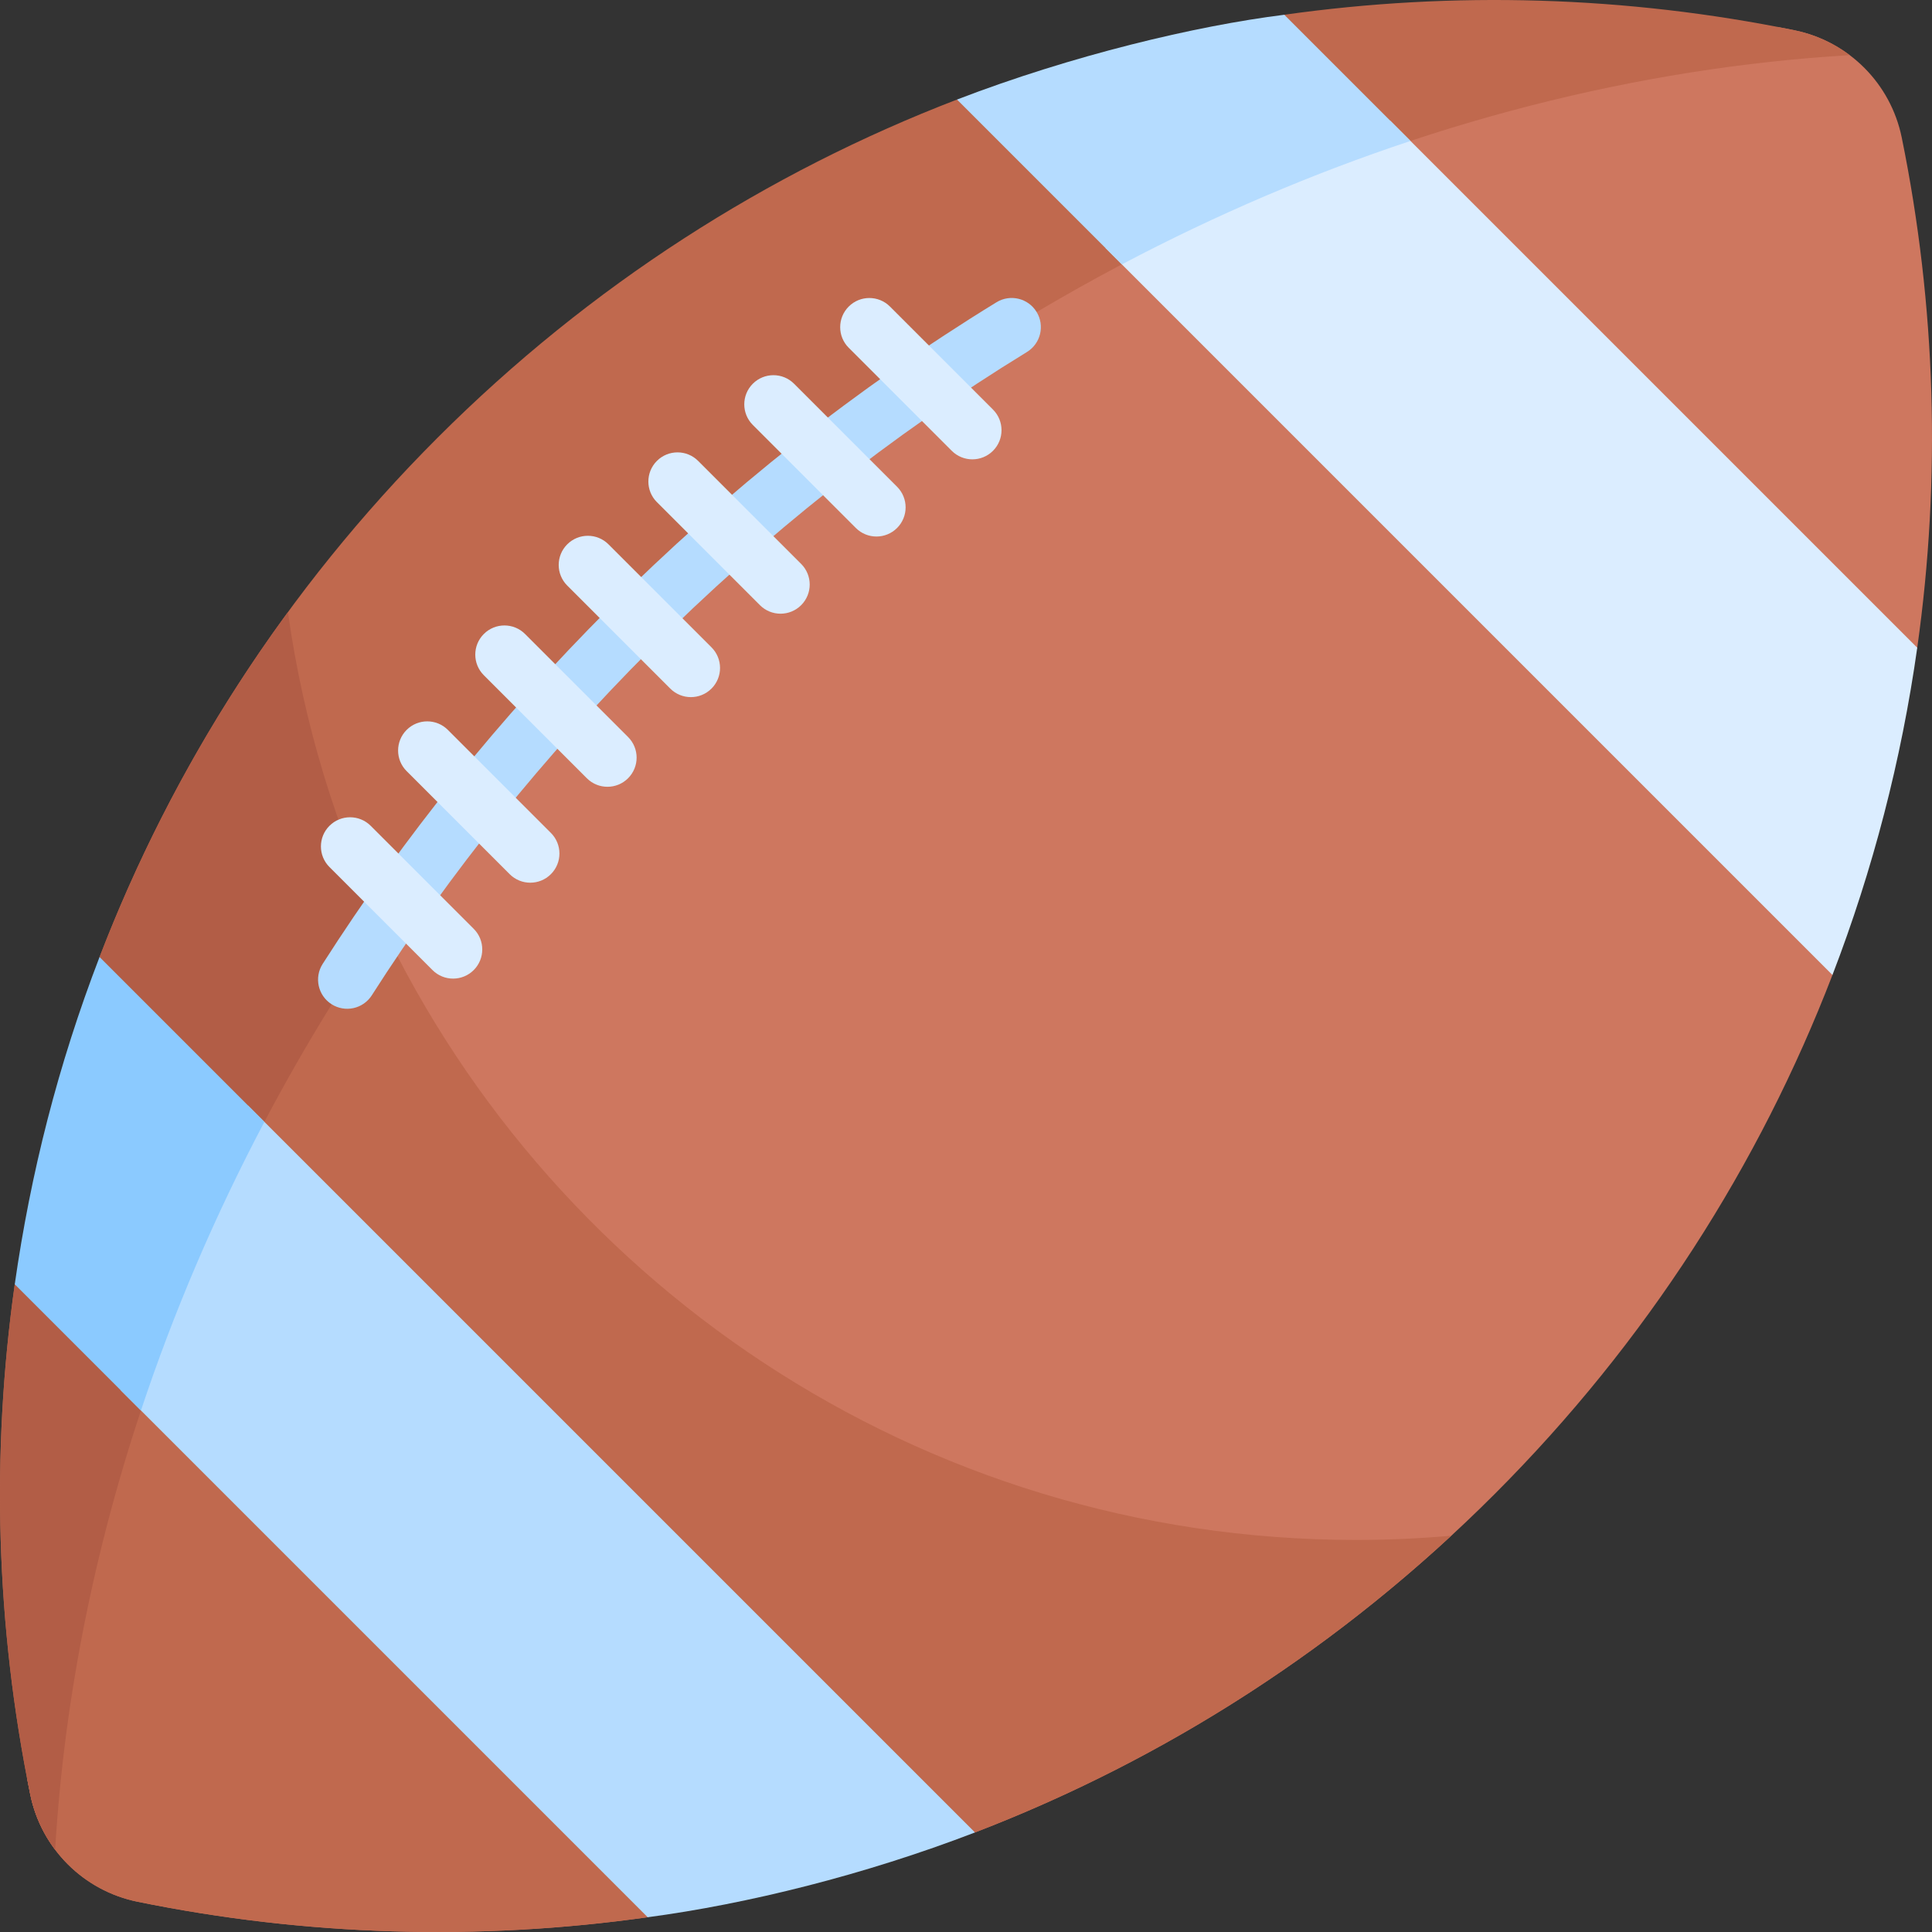
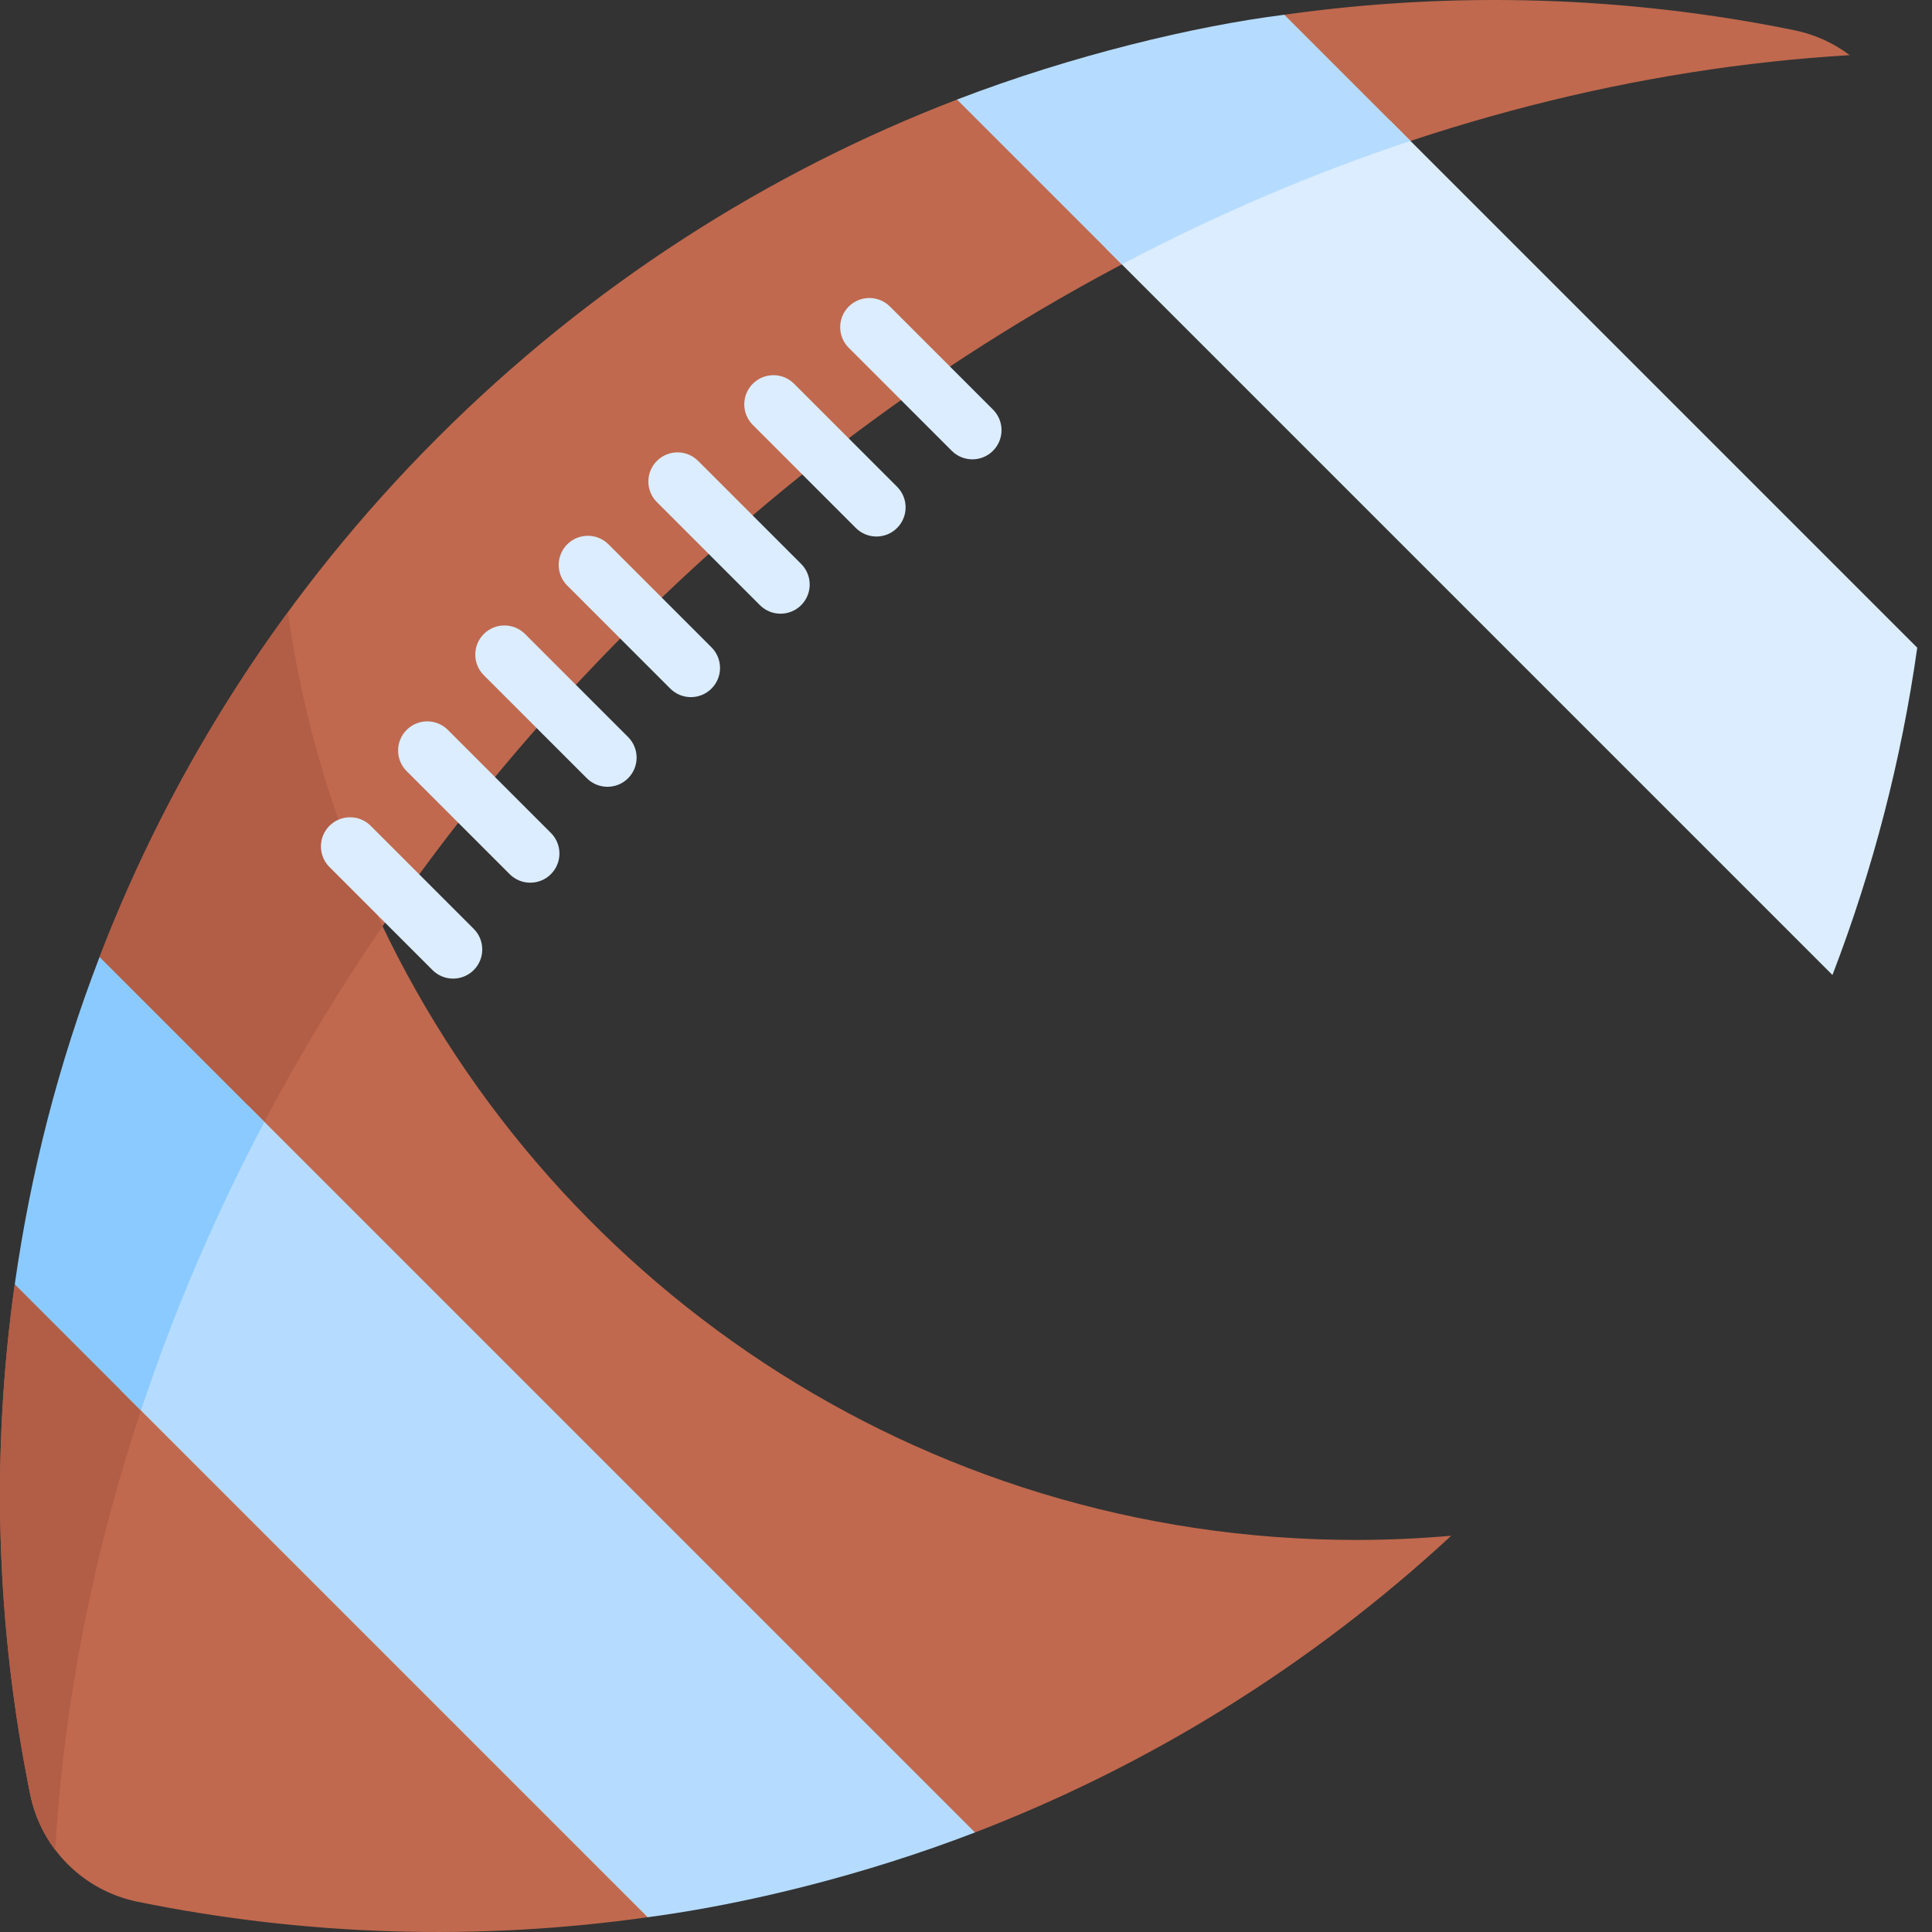
<svg xmlns="http://www.w3.org/2000/svg" id="Capa_1" height="512" viewBox="0 0 511.987 511.987" width="512">
  <rect x="0" y="0" width="511.987" height="511.987" fill="#333333" stroke="none" />
  <g>
-     <path d="m503.97 36.457c-2.926-14.343-14.097-25.514-28.44-28.44-1.36-.278-2.723-.538-4.085-.801-107.845 13.399-218.444 66.116-308.278 155.95-89.835 89.835-142.552 200.434-155.951 308.279.263 1.362.524 2.725.801 4.085 2.926 14.343 14.097 25.514 28.44 28.44 44.515 9.081 90.288 10.443 135.184 4.107l13.731-17.9 45.5-8.47 27.503 3.899c50.158-19.289 97.185-49.147 137.635-89.597s70.308-87.477 89.597-137.635l-2.735-24.455 16-52.211 9.205-10.066c6.336-44.897 4.974-90.67-4.107-135.185z" fill="#ce775f" />
    <path d="m359.421 408.092c-115.979 0-215.83-69.054-260.68-168.29-50.922 72.57-81.734 152.837-91.525 231.643.263 1.362.524 2.725.801 4.085 2.926 14.343 14.097 25.514 28.44 28.44 44.517 9.081 90.291 10.442 135.187 4.103l13.728-17.896 45.5-8.47 27.503 3.899h.007c45.503-17.502 88.426-43.712 126.202-78.629-8.294.724-16.682 1.115-25.163 1.115z" fill="#c0694e" />
    <path d="m340.347 3.91v11.547l-56.725 21.53-30.009-10.607c-50.158 19.289-97.185 49.147-137.635 89.597-40.452 40.452-70.31 87.48-89.599 137.64l5.541 43.09-11.048 35.5-16.962 8.139c-6.337 44.895-4.974 90.669 4.107 135.184 1.107 5.43 3.401 10.402 6.597 14.647 6.652-111.994 58.291-229.511 152.172-323.392 93.88-93.881 211.398-145.519 323.391-152.172-4.245-3.196-9.218-5.489-14.647-6.596-44.515-9.081-90.288-10.443-135.183-4.107z" fill="#c0694e" />
    <path d="m76.304 162.217c-20.961 28.59-37.601 59.356-49.926 91.401l5.54 43.089-11.048 35.5-16.959 8.138c-6.339 44.895-4.976 90.668 4.105 135.185 1.107 5.43 3.401 10.402 6.597 14.647 4.898-82.46 34.187-167.913 86.766-244.722-12.366-25.836-20.951-53.821-25.075-83.238z" fill="#b25d46" />
    <g>
-       <path d="m87.855 266.113c-3.596-2.298-4.648-7.076-2.35-10.672 21.505-33.651 47.013-65.318 75.817-94.121 31.276-31.276 65.845-58.601 102.747-81.216 3.639-2.232 8.396-1.088 10.625 2.55 2.23 3.639 1.088 8.396-2.55 10.625-35.868 21.981-69.477 48.55-99.895 78.967-28.014 28.014-52.818 58.804-73.722 91.515-2.299 3.597-7.076 4.65-10.672 2.352z" fill="#b5dcff" />
-     </g>
+       </g>
    <path d="m31.919 368.355 139.721 139.721c26.354-3.514 57.384-11.183 86.734-22.47l-192.652-192.651c-13.433 24.655-24.711 49.892-33.803 75.4z" fill="#b5dcff" />
    <path d="m37.351 373.787c8.581-25.854 19.501-51.469 32.714-76.49l-43.685-43.685c-.001.001-.001.003-.002.005-10.995 28.593-18.262 57.289-22.468 86.729z" fill="#8bcaff" />
    <path d="m368.355 31.919c-25.508 9.092-50.745 20.37-75.4 33.803l192.652 192.652c10.727-27.893 18.272-56.992 22.47-86.733z" fill="#dbedff" />
    <path d="m340.346 3.91c-23.445 2.931-56.283 10.76-86.734 22.47l43.685 43.685c25.021-13.213 50.635-24.133 76.49-32.714z" fill="#b5dcff" />
    <g>
      <path d="m114.61 257.072-27.301-27.301c-3.018-3.017-3.018-7.91 0-10.927 3.017-3.017 7.91-3.017 10.927 0l27.301 27.301c3.018 3.017 3.018 7.91 0 10.927-3.018 3.018-7.91 3.017-10.927 0z" fill="#dbedff" />
    </g>
    <g>
      <path d="m252.217 119.464-27.301-27.301c-3.018-3.017-3.018-7.91 0-10.927 3.017-3.017 7.91-3.017 10.927 0l27.301 27.301c3.018 3.017 3.018 7.91 0 10.927-3.017 3.018-7.909 3.018-10.927 0z" fill="#dbedff" />
    </g>
    <g>
      <path d="m226.801 139.917-27.301-27.301c-3.018-3.017-3.018-7.91 0-10.927 3.017-3.017 7.91-3.017 10.927 0l27.301 27.301c3.018 3.017 3.018 7.91 0 10.927-3.018 3.018-7.91 3.017-10.927 0z" fill="#dbedff" />
    </g>
    <g>
      <path d="m201.384 160.37-27.301-27.301c-3.018-3.017-3.018-7.91 0-10.927 3.017-3.017 7.91-3.017 10.927 0l27.301 27.301c3.018 3.017 3.018 7.91 0 10.927-3.017 3.017-7.909 3.017-10.927 0z" fill="#dbedff" />
    </g>
    <g>
      <path d="m177.622 182.477-27.301-27.301c-3.018-3.017-3.018-7.91 0-10.927 3.017-3.017 7.91-3.017 10.927 0l27.301 27.301c3.018 3.017 3.018 7.91 0 10.927-3.017 3.018-7.909 3.017-10.927 0z" fill="#dbedff" />
    </g>
    <g>
      <path d="m155.515 206.239-27.301-27.301c-3.018-3.017-3.018-7.91 0-10.927 3.017-3.017 7.91-3.017 10.927 0l27.301 27.301c3.018 3.017 3.018 7.91 0 10.927-3.018 3.018-7.91 3.017-10.927 0z" fill="#dbedff" />
    </g>
    <g>
      <path d="m135.062 231.655-27.301-27.301c-3.018-3.017-3.018-7.91 0-10.927 3.017-3.017 7.91-3.017 10.927 0l27.301 27.301c3.018 3.017 3.018 7.91 0 10.927-3.017 3.018-7.909 3.018-10.927 0z" fill="#dbedff" />
    </g>
  </g>
</svg>